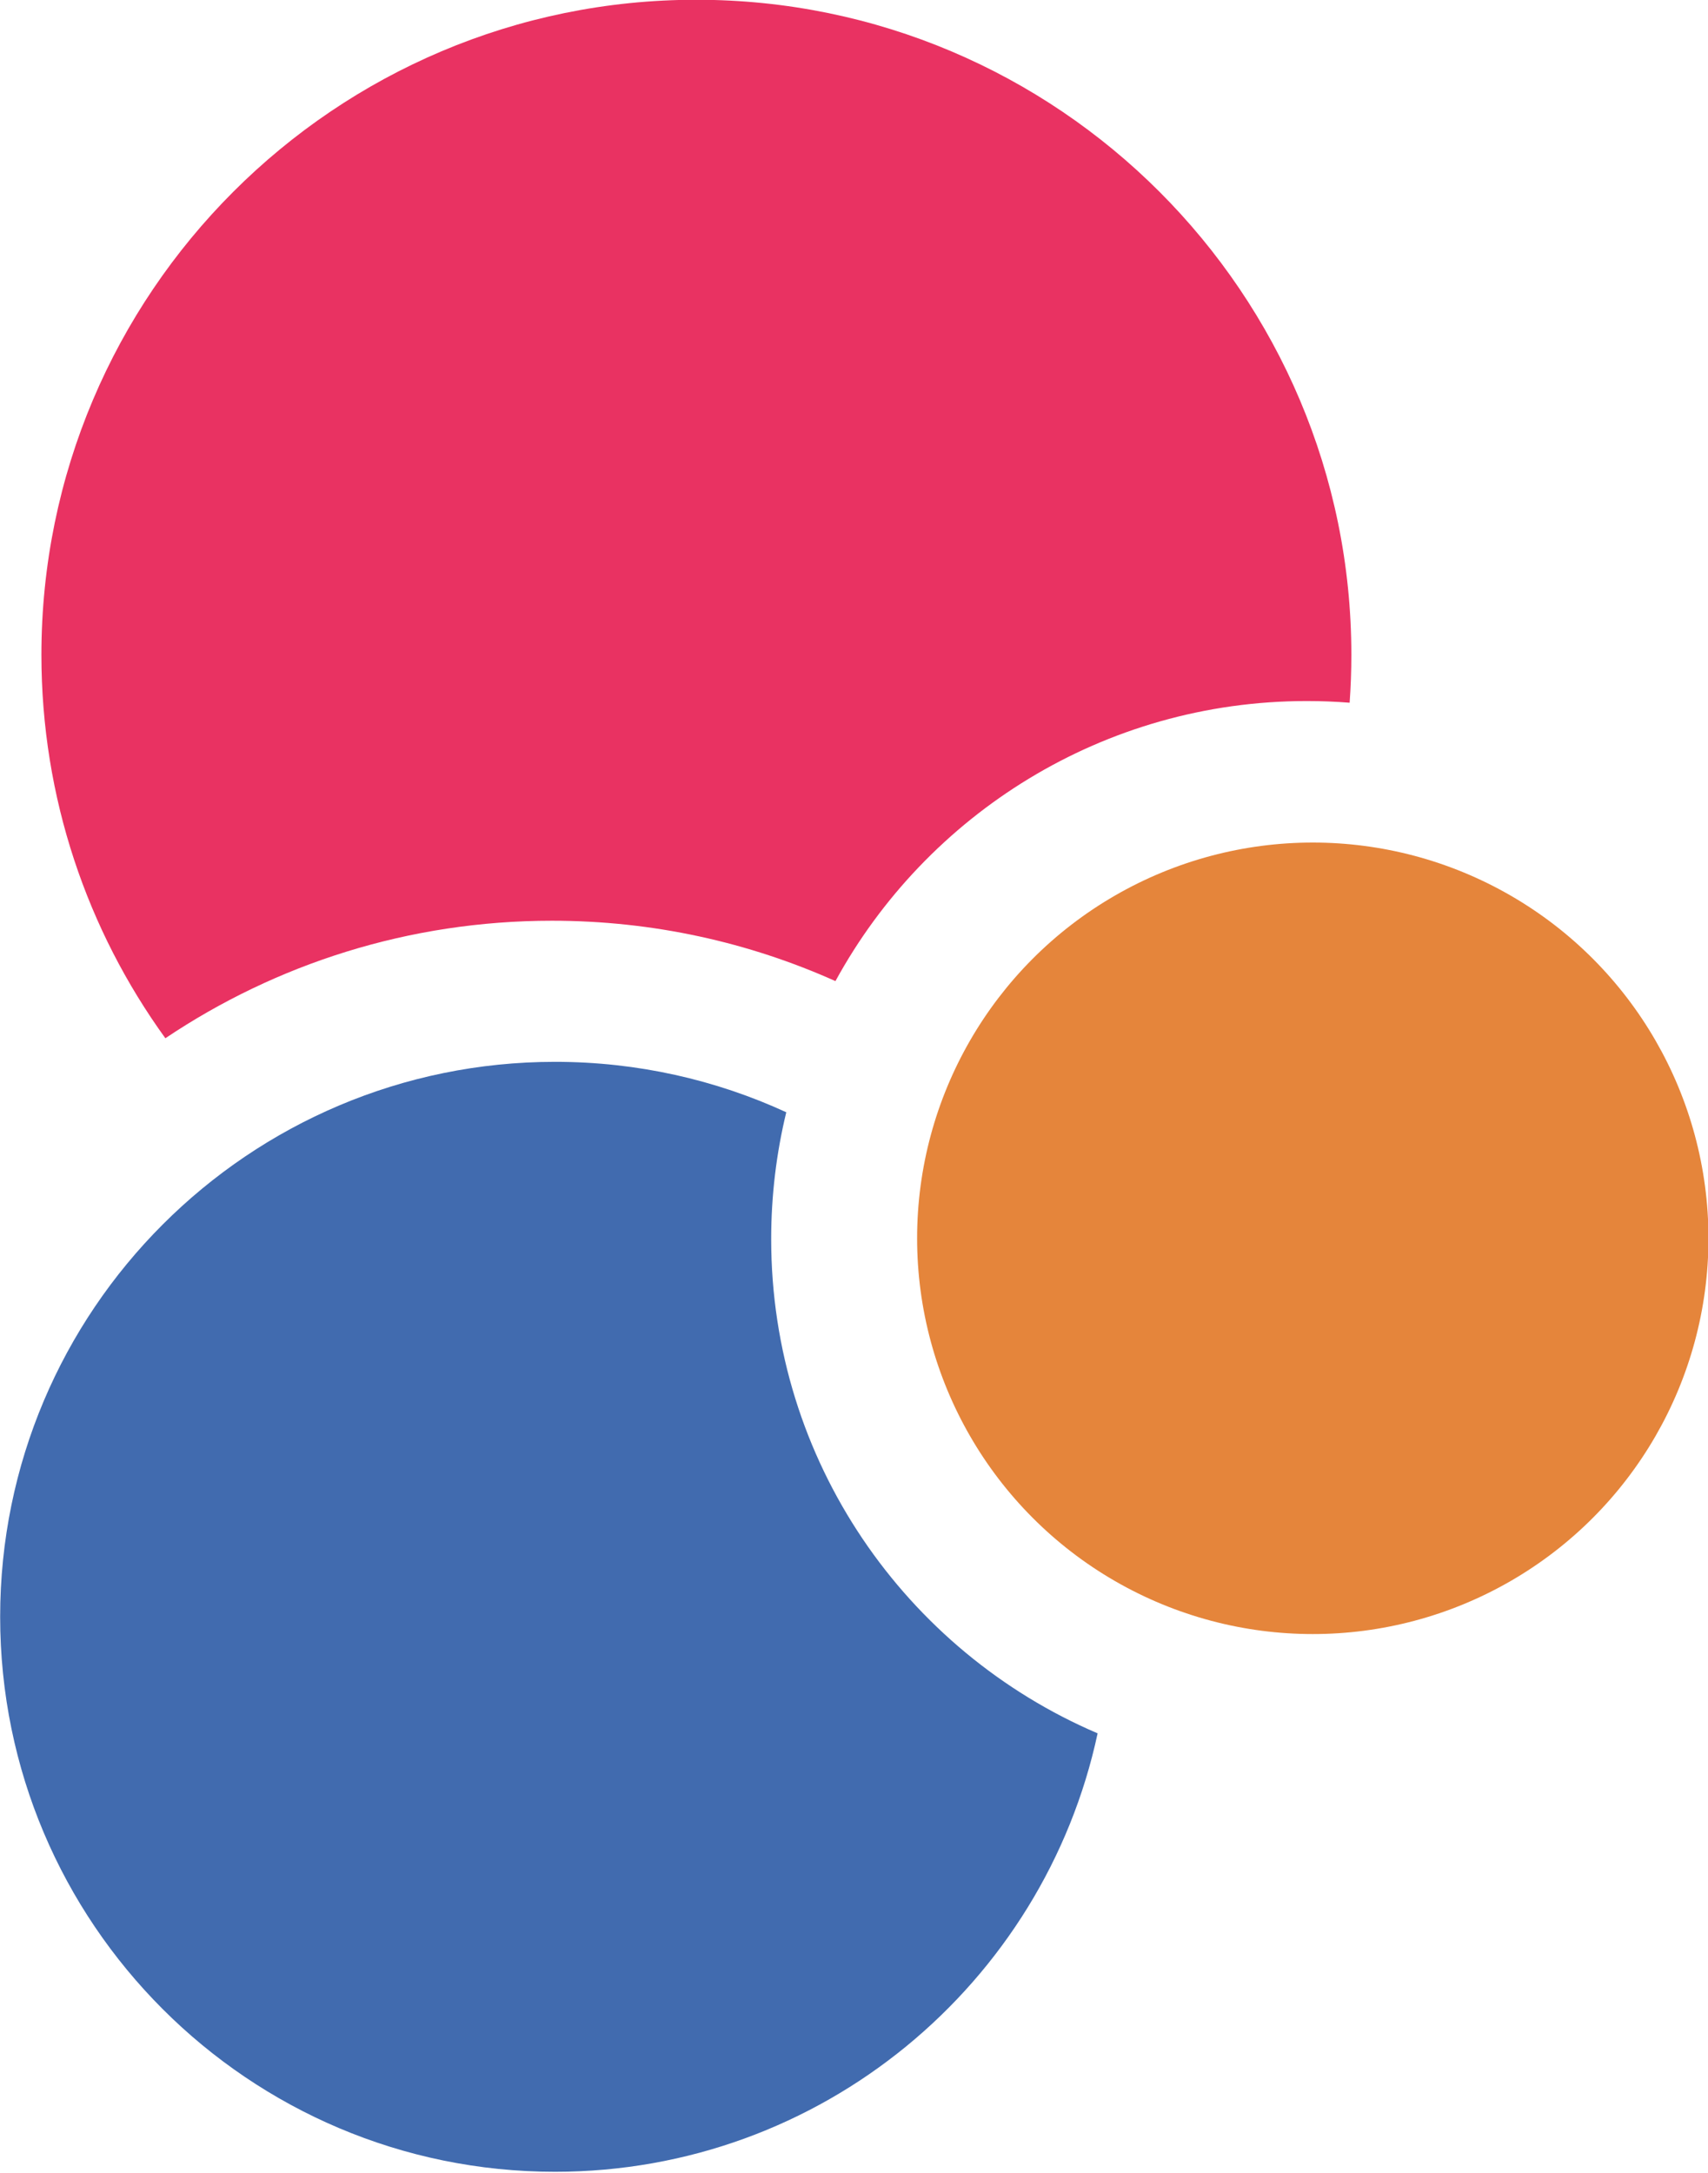
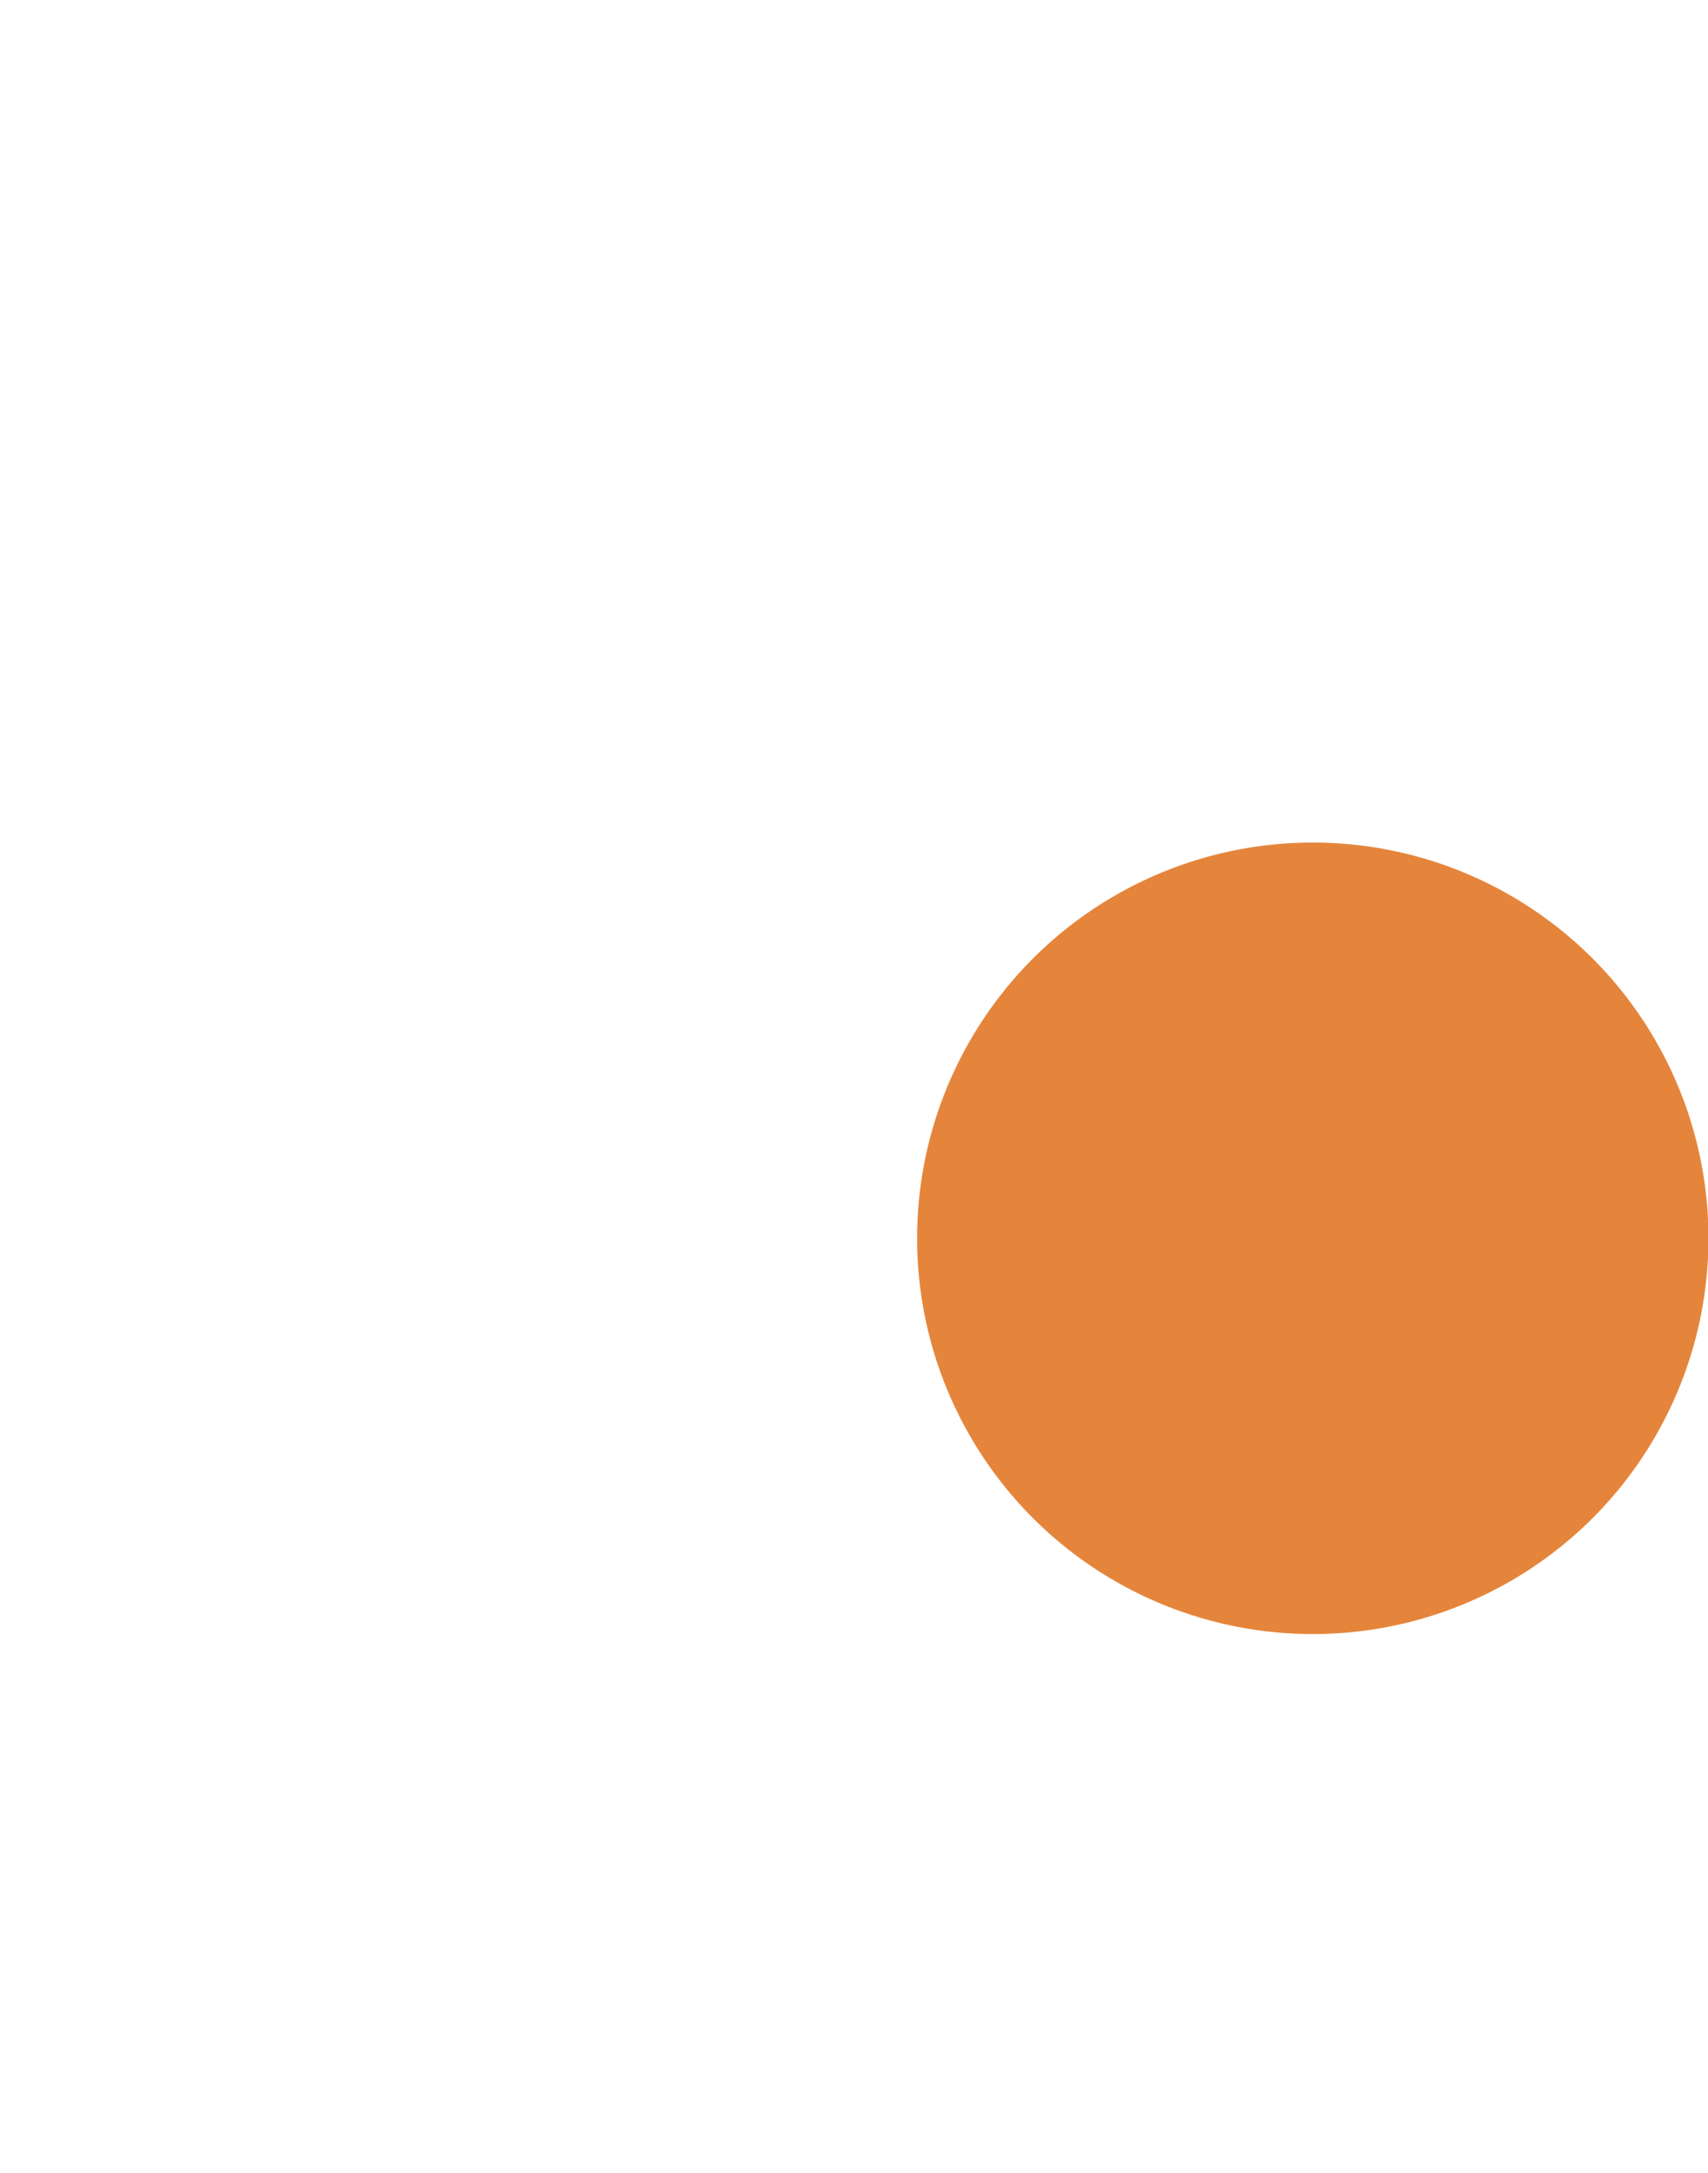
<svg xmlns="http://www.w3.org/2000/svg" width="100%" height="100%" viewBox="0 0 625 795" version="1.1" xml:space="preserve" style="fill-rule:evenodd;clip-rule:evenodd;stroke-linejoin:round;stroke-miterlimit:2;">
  <g transform="matrix(1,0,0,1,-227.539,-142.825)">
    <g transform="matrix(1,0,0,1,-10.772,3.896)">
      <g transform="matrix(1.094,0,0,1.094,-86.265,-62.169)">
        <circle cx="735.793" cy="597.931" r="132.348" style="fill:rgb(229,133,59);" />
      </g>
      <g transform="matrix(1.015,0,0,1.015,-75.623,-43.213)">
-         <path d="M368.912,553.684C340.8,514.823 324.223,467.079 324.223,415.495C324.223,285.171 430.029,179.364 560.353,179.364C690.677,179.364 796.484,285.171 796.484,415.495C796.484,421.296 796.274,427.049 795.862,432.746C790.771,432.343 785.625,432.138 780.431,432.138C707.15,432.138 643.329,472.961 610.488,533.087C579.269,519.103 544.674,511.325 508.277,511.325C456.714,511.325 408.768,526.935 368.912,553.684Z" style="fill:rgb(233,50,98);" />
-       </g>
+         </g>
      <g transform="matrix(1.133,0,0,1.133,-61.236,-123.329)">
-         <path d="M618.881,791.179C601.573,872.044 529.641,932.756 443.64,932.756C344.734,932.756 264.435,852.457 264.435,753.551C264.435,654.645 344.734,574.346 443.64,574.346C470.288,574.346 495.586,580.176 518.326,590.627C515.142,603.762 513.454,617.478 513.454,631.585C513.454,703.179 556.921,764.701 618.881,791.179Z" style="fill:rgb(65,107,175);" />
-       </g>
+         </g>
    </g>
  </g>
</svg>